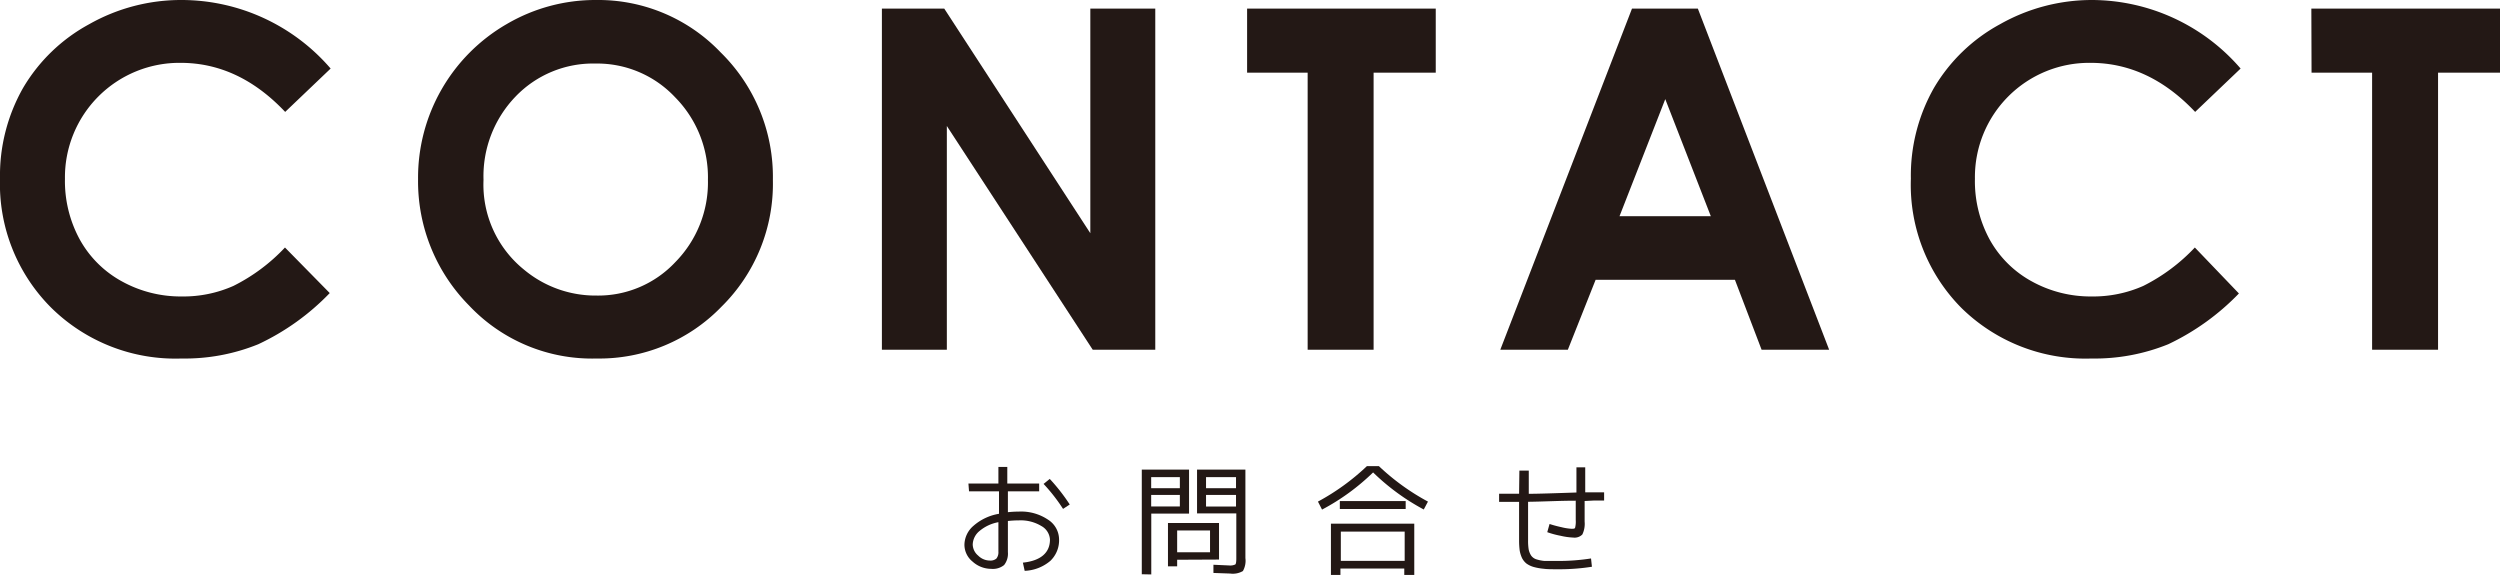
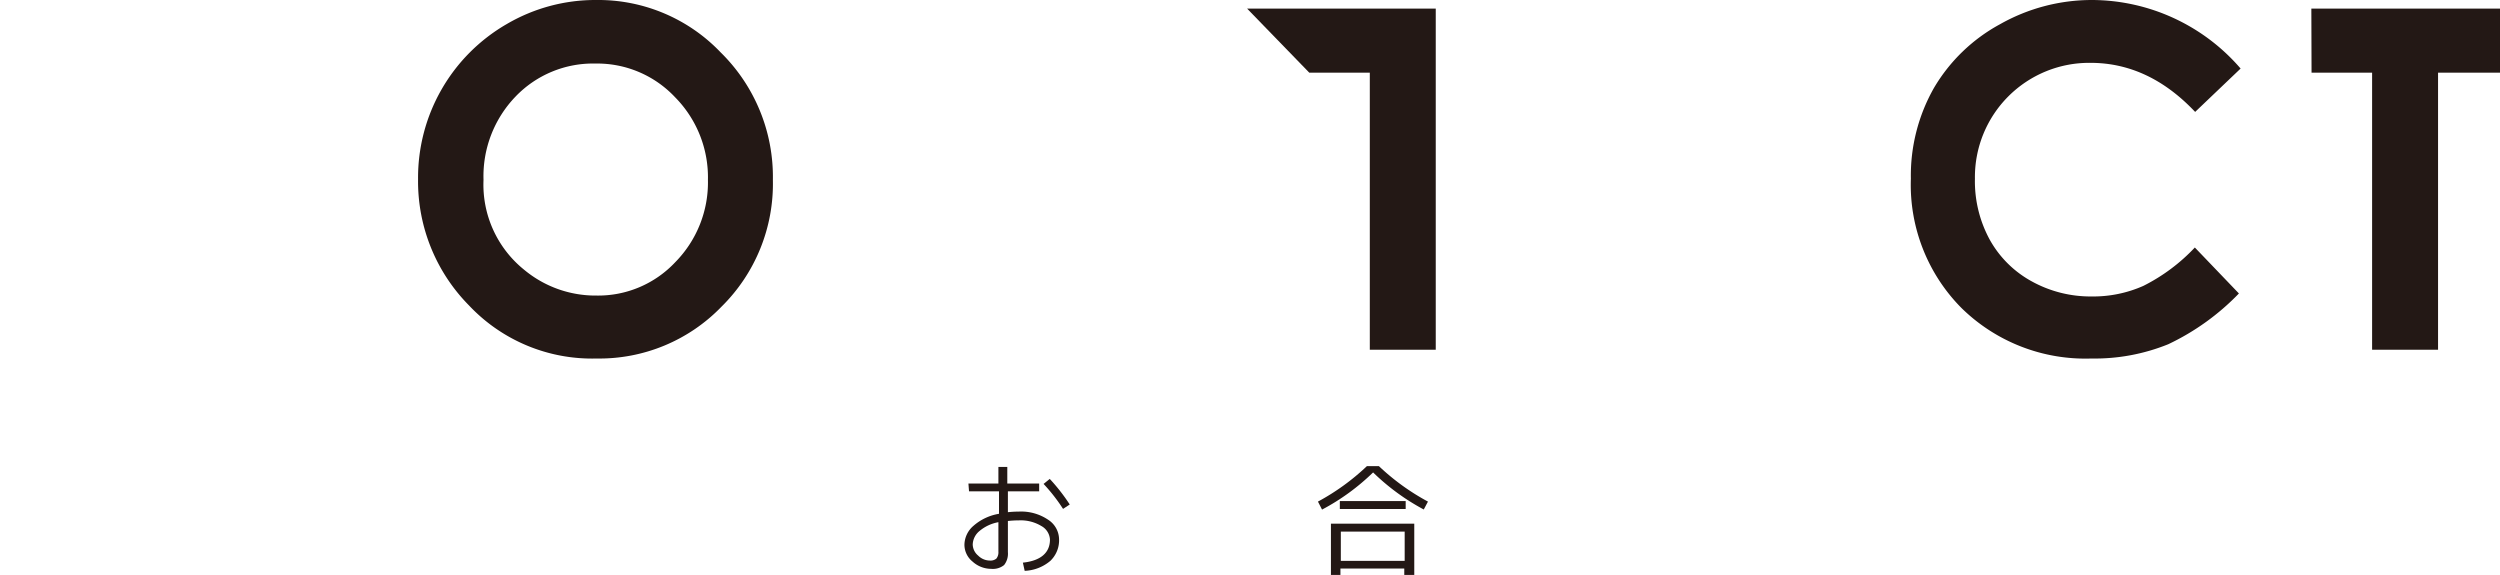
<svg xmlns="http://www.w3.org/2000/svg" viewBox="0 0 250.2 57.54">
  <defs>
    <style>.cls-1{fill:#231815;}</style>
  </defs>
  <g id="レイヤー_2" data-name="レイヤー 2">
    <g id="レイヤー_1-2" data-name="レイヤー 1">
-       <path class="cls-1" d="M33.09,6.86,28.54,11.2Q23.91,6.3,18.1,6.29A11.46,11.46,0,0,0,6.5,17.89,12.22,12.22,0,0,0,8,24a10.64,10.64,0,0,0,4.2,4.16,12.16,12.16,0,0,0,6,1.51,12.32,12.32,0,0,0,5.17-1.06,18.25,18.25,0,0,0,5.15-3.84L33,29.33a24.07,24.07,0,0,1-7.15,5.12,19.56,19.56,0,0,1-7.69,1.43,17.7,17.7,0,0,1-13-5.05A17.5,17.5,0,0,1,0,17.88,17.75,17.75,0,0,1,2.31,8.8,17.16,17.16,0,0,1,8.93,2.42,18.66,18.66,0,0,1,18.21,0,19.72,19.72,0,0,1,33.09,6.86Z" />
      <path class="cls-1" d="M59.67,0A16.94,16.94,0,0,1,72.13,5.25,17.45,17.45,0,0,1,77.35,18,17.27,17.27,0,0,1,72.2,30.7a17,17,0,0,1-12.49,5.18,16.92,16.92,0,0,1-12.78-5.32,17.66,17.66,0,0,1-5.09-12.63A17.75,17.75,0,0,1,50.73,2.4,17.55,17.55,0,0,1,59.67,0ZM59.6,6.36a10.74,10.74,0,0,0-8,3.3A11.49,11.49,0,0,0,48.39,18a10.94,10.94,0,0,0,4.07,9,11.16,11.16,0,0,0,7.25,2.58,10.58,10.58,0,0,0,7.88-3.35A11.37,11.37,0,0,0,70.85,18a11.4,11.4,0,0,0-3.28-8.26A10.69,10.69,0,0,0,59.6,6.36Z" />
-       <path class="cls-1" d="M88.26.86H94.5l14.62,22.48V.86h6.5V35h-6.26L94.76,12.61V35h-6.5Z" />
-       <path class="cls-1" d="M124.81.86h18.88V7.27h-6.22V35h-6.6V7.27h-6.06Z" />
-       <path class="cls-1" d="M163.33.86h6.59L183.06,35H176.3l-2.67-7H159.69l-2.78,7h-6.76Zm3.33,9.06-4.58,11.72h9.14Z" />
+       <path class="cls-1" d="M124.81.86h18.88V7.27V35h-6.6V7.27h-6.06Z" />
      <path class="cls-1" d="M224.24,6.86l-4.55,4.34q-4.63-4.9-10.44-4.91a11.44,11.44,0,0,0-11.6,11.6A12.22,12.22,0,0,0,199.14,24a10.64,10.64,0,0,0,4.2,4.16,12.16,12.16,0,0,0,6,1.51,12.35,12.35,0,0,0,5.17-1.06,18.39,18.39,0,0,0,5.15-3.84l4.41,4.6A24.2,24.2,0,0,1,217,34.45a19.6,19.6,0,0,1-7.69,1.43,17.7,17.7,0,0,1-13-5.05,17.5,17.5,0,0,1-5.07-12.95,17.75,17.75,0,0,1,2.31-9.08,17.16,17.16,0,0,1,6.62-6.38A18.66,18.66,0,0,1,209.36,0a19.72,19.72,0,0,1,14.88,6.86Z" />
      <path class="cls-1" d="M231.32.86H250.2V7.27H244V35h-6.6V7.27h-6.06Z" />
      <path class="cls-1" d="M96.92,48.39h3V46.73h.89v1.66H104v.78h-3.13v2.09a10.38,10.38,0,0,1,1.09-.06,4.82,4.82,0,0,1,2.93.81,2.36,2.36,0,0,1,1.1,1.92,2.85,2.85,0,0,1-.87,2.2,4.23,4.23,0,0,1-2.57,1l-.18-.82c1.8-.19,2.71-1,2.71-2.31a1.65,1.65,0,0,0-.85-1.35,4,4,0,0,0-2.27-.57,10.38,10.38,0,0,0-1.09.06v3.11a1.84,1.84,0,0,1-.38,1.3,1.78,1.78,0,0,1-1.28.38,2.78,2.78,0,0,1-1.88-.73,2.17,2.17,0,0,1-.81-1.68,2.55,2.55,0,0,1,.91-1.9,5.15,5.15,0,0,1,2.55-1.2V49.17h-3Zm3,3.87a4.06,4.06,0,0,0-1.9.89,1.82,1.82,0,0,0-.67,1.34,1.48,1.48,0,0,0,.54,1.11,1.66,1.66,0,0,0,1.17.5.91.91,0,0,0,.66-.2,1,1,0,0,0,.2-.69Zm4.51-3.82.63-.51a19,19,0,0,1,2,2.56l-.67.44A17.49,17.49,0,0,0,104.45,48.44Z" />
-       <path class="cls-1" d="M114.27,57.47V47H119v4.4h-3.78v6.09Zm.94-8.61h2.87V47.75h-2.87Zm0,.67v1.16h2.87V49.53Zm2.6,6.49v.66h-.92V52.34H122V56Zm3.29-.75V53.09h-3.29v2.18Zm-1.3-3.89V47h4.84v8.85a2.1,2.1,0,0,1-.25,1.3,2,2,0,0,1-1.28.25l-1.67-.06,0-.82,1.56.07a1.21,1.21,0,0,0,.63-.1c.07-.07.1-.27.1-.61V51.38Zm3.9-2.52V47.75h-3v1.11Zm0,.67h-3v1.16h3Z" />
      <path class="cls-1" d="M131.9,50.2a22.84,22.84,0,0,0,4.9-3.55H138a22.91,22.91,0,0,0,4.91,3.55l-.42.79a22.36,22.36,0,0,1-5.07-3.71A22.2,22.2,0,0,1,132.31,51Zm9.64,2.21v5.13h-1V56.9h-6.39v.64h-.95V52.41Zm-7.45-1.47v-.79h6.59v.79Zm.1,5.19h6.39V53.2h-6.39Z" />
-       <path class="cls-1" d="M152.06,47.1H153v2.32c1,0,2.63-.06,4.77-.13V46.77h.88v2.5l.95,0,.94,0,0,.82-.95,0-1,.05v2.07a2.43,2.43,0,0,1-.23,1.28,1.09,1.09,0,0,1-.91.31,6.81,6.81,0,0,1-1.27-.18,8.8,8.8,0,0,1-1.33-.36l.23-.82a11.36,11.36,0,0,0,1.19.32,5.36,5.36,0,0,0,1,.16c.21,0,.34,0,.37-.12a2.51,2.51,0,0,0,.06-.76V50.11c-1.61,0-3.2.09-4.77.11v3.87a5.45,5.45,0,0,0,.06.9,1.8,1.8,0,0,0,.24.6,1,1,0,0,0,.51.38,3.77,3.77,0,0,0,.84.17c.32,0,.75,0,1.27,0a21.13,21.13,0,0,0,3.38-.25l.09.83a21,21,0,0,1-3.47.25c-.54,0-1,0-1.37-.05a5.54,5.54,0,0,1-1-.18,2.35,2.35,0,0,1-.71-.34,1.71,1.71,0,0,1-.44-.54,3,3,0,0,1-.24-.77,7.83,7.83,0,0,1-.06-1V50.23l-2,0v-.82h2Z" />
    </g>
  </g>
</svg>